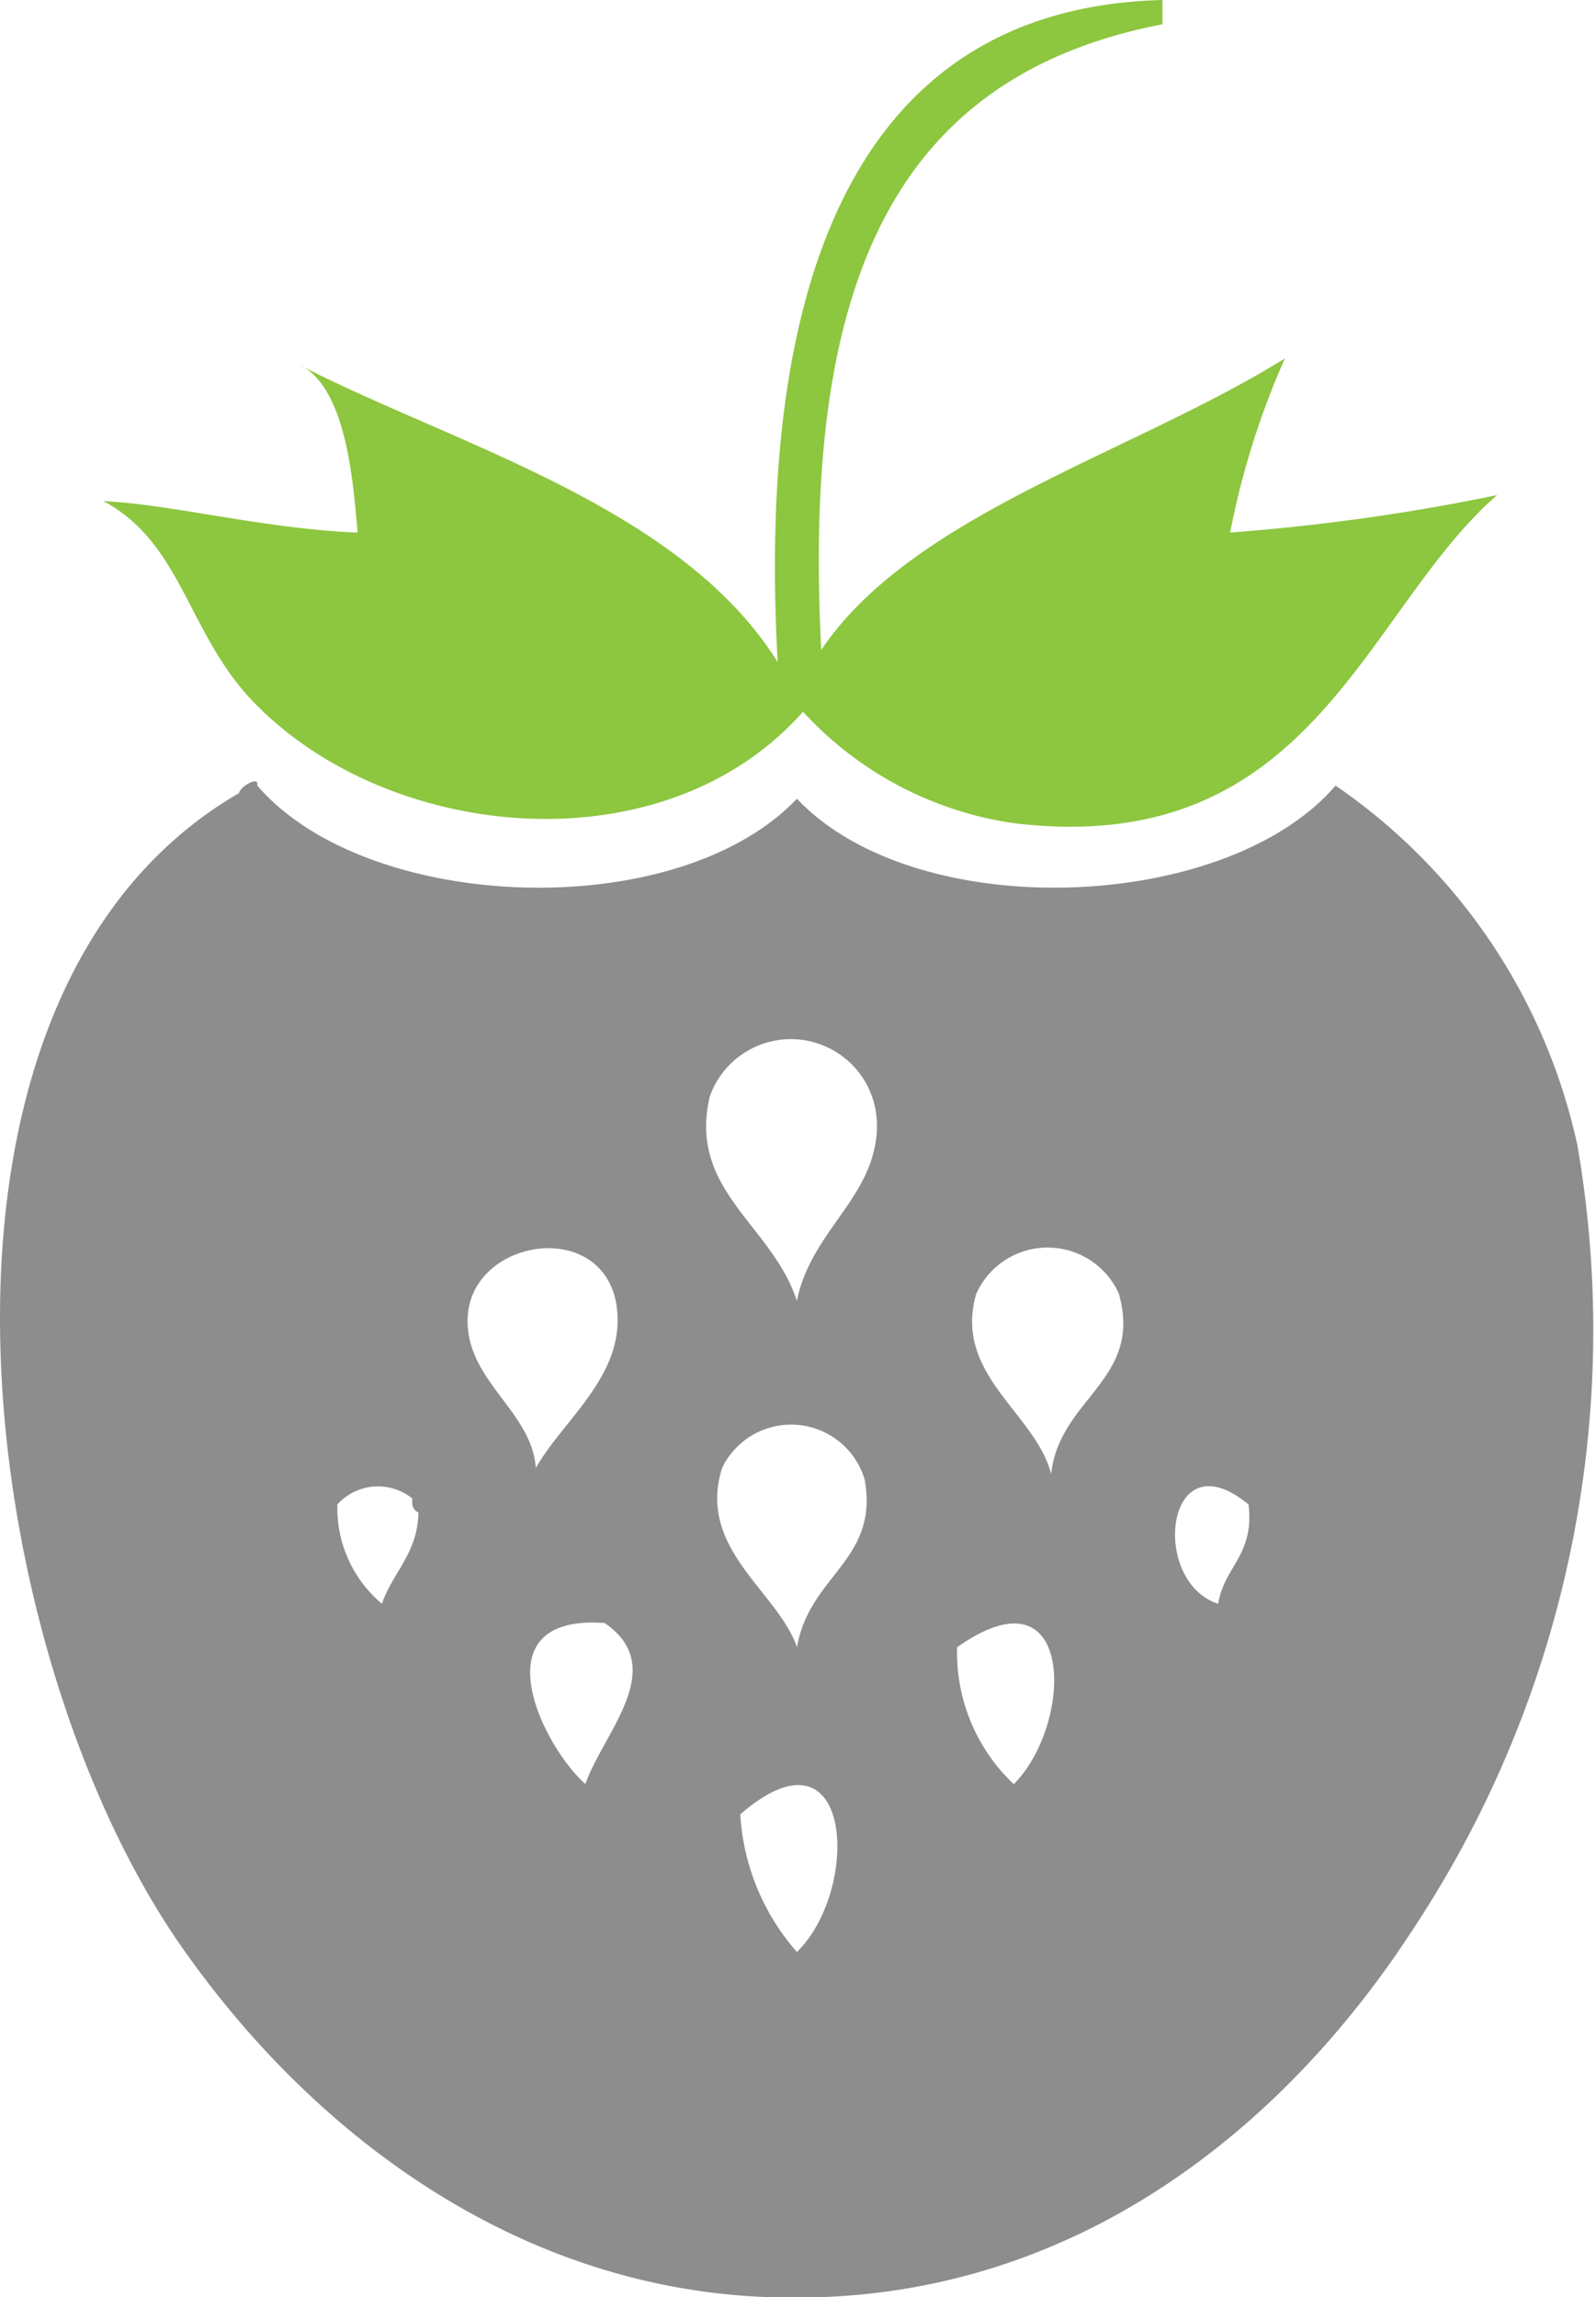
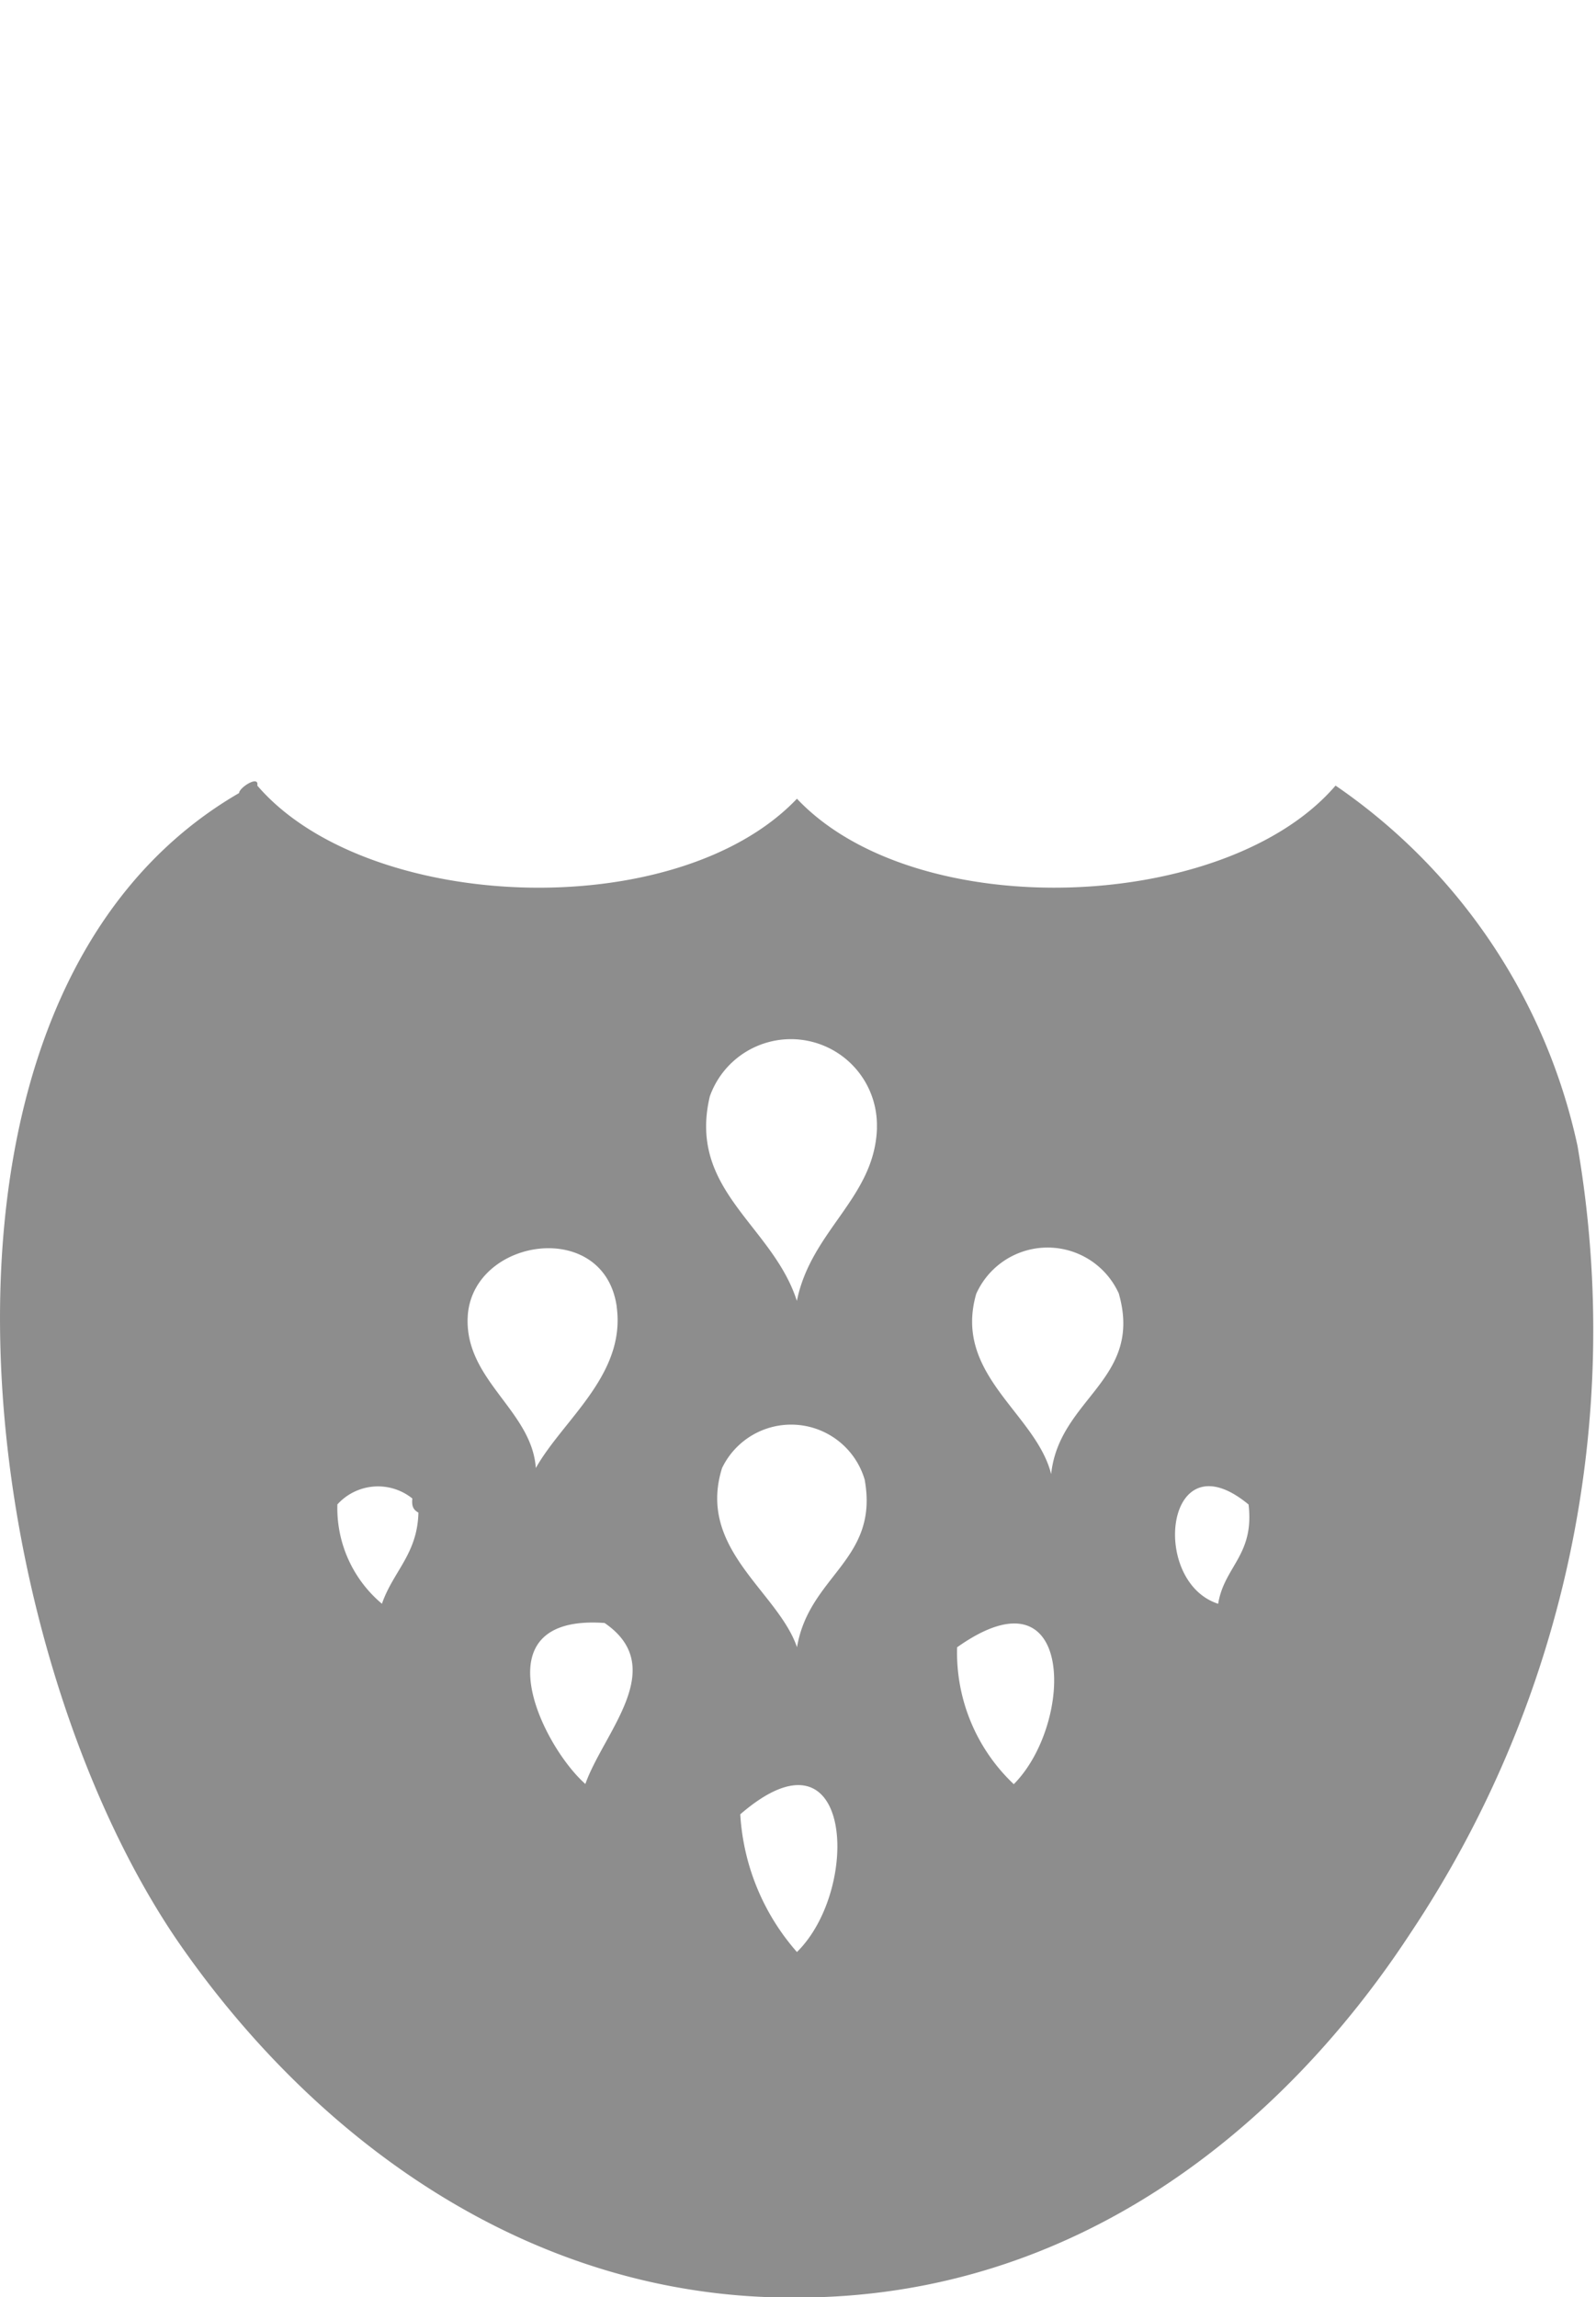
<svg xmlns="http://www.w3.org/2000/svg" width="23.317" height="33.562" viewBox="0 0 23.317 33.562">
  <defs>
    <style>.a{fill:#8d8d8d;}.a,.b{fill-rule:evenodd;}.b{fill:#8dc63f;}</style>
  </defs>
  <g transform="translate(-2597.175 -1661.096)">
    <path class="a" d="M72.732,45.365h0a3.344,3.344,0,0,0,.828,2.012c.947-.932.814-3.432-.828-2.012M75.9,42.925h0a2.645,2.645,0,0,0,.828,2C77.613,44.034,77.628,41.7,75.9,42.925ZM70.75,42.57h0c-1.849-.133-.917,1.79-.281,2.352C70.735,44.167,71.7,43.221,70.75,42.57Zm8.964-.281h0c.089-.547.532-.71.444-1.45C78.944,39.833,78.708,41.963,79.713,42.289Zm-12.868-1.45h0a1.824,1.824,0,0,0,.651,1.45c.163-.473.518-.725.533-1.331-.074-.044-.1-.089-.089-.207A.8.8,0,0,0,66.845,40.839Zm7.706-.355h0a1.12,1.12,0,0,0-2.086-.178c-.37,1.183.814,1.8,1.095,2.618C73.738,41.875,74.758,41.653,74.551,40.484Zm3.713-2.722h0a1.142,1.142,0,0,0-2.086,0c-.34,1.183.873,1.745,1.095,2.633C77.391,39.286,78.619,39.02,78.264,37.763Zm-7.337.192h0c-.177-1.287-2.056-1.021-2.174.089-.089.961.932,1.405.991,2.263C70.143,39.6,71.06,38.946,70.927,37.955Zm3.8-2.618h0a1.257,1.257,0,0,0-2.441-.459c-.325,1.376.917,1.879,1.272,2.988C73.767,36.831,74.7,36.357,74.729,35.337Zm-9.052-5c1.6,1.864,6.124,2.041,7.884.192,1.745,1.849,6.272,1.671,7.869-.192A8.573,8.573,0,0,1,84.964,35.6,15.866,15.866,0,0,1,82.524,47.1c-1.879,2.87-4.911,5.325-8.964,5.325-3.9.03-7.07-2.322-9.067-5.236-3.017-4.452-4.156-13.8.917-16.744C65.41,30.367,65.706,30.175,65.676,30.337Z" transform="translate(2535.258 1642.237)" />
-     <path class="b" d="M64.9,34.842C67.152,36,70.45,36.9,71.87,39.176c-.3-5.34,1.006-9.555,5.621-9.674v.355c-4.068.784-5.251,4.008-4.985,9.141,1.331-1.982,4.541-2.87,6.774-4.26a11.787,11.787,0,0,0-.8,2.544,30.293,30.293,0,0,0,3.9-.547c-1.953,1.7-2.692,5.325-7.07,4.792A5.178,5.178,0,0,1,72.24,39.9c-2.056,2.322-6.109,1.893-8.061-.177-.932-.991-1.021-2.293-2.16-2.9.976.044,2.411.414,3.713.459-.059-.666-.148-2.086-.828-2.441" transform="translate(2536.667 1631.594)" />
  </g>
</svg>